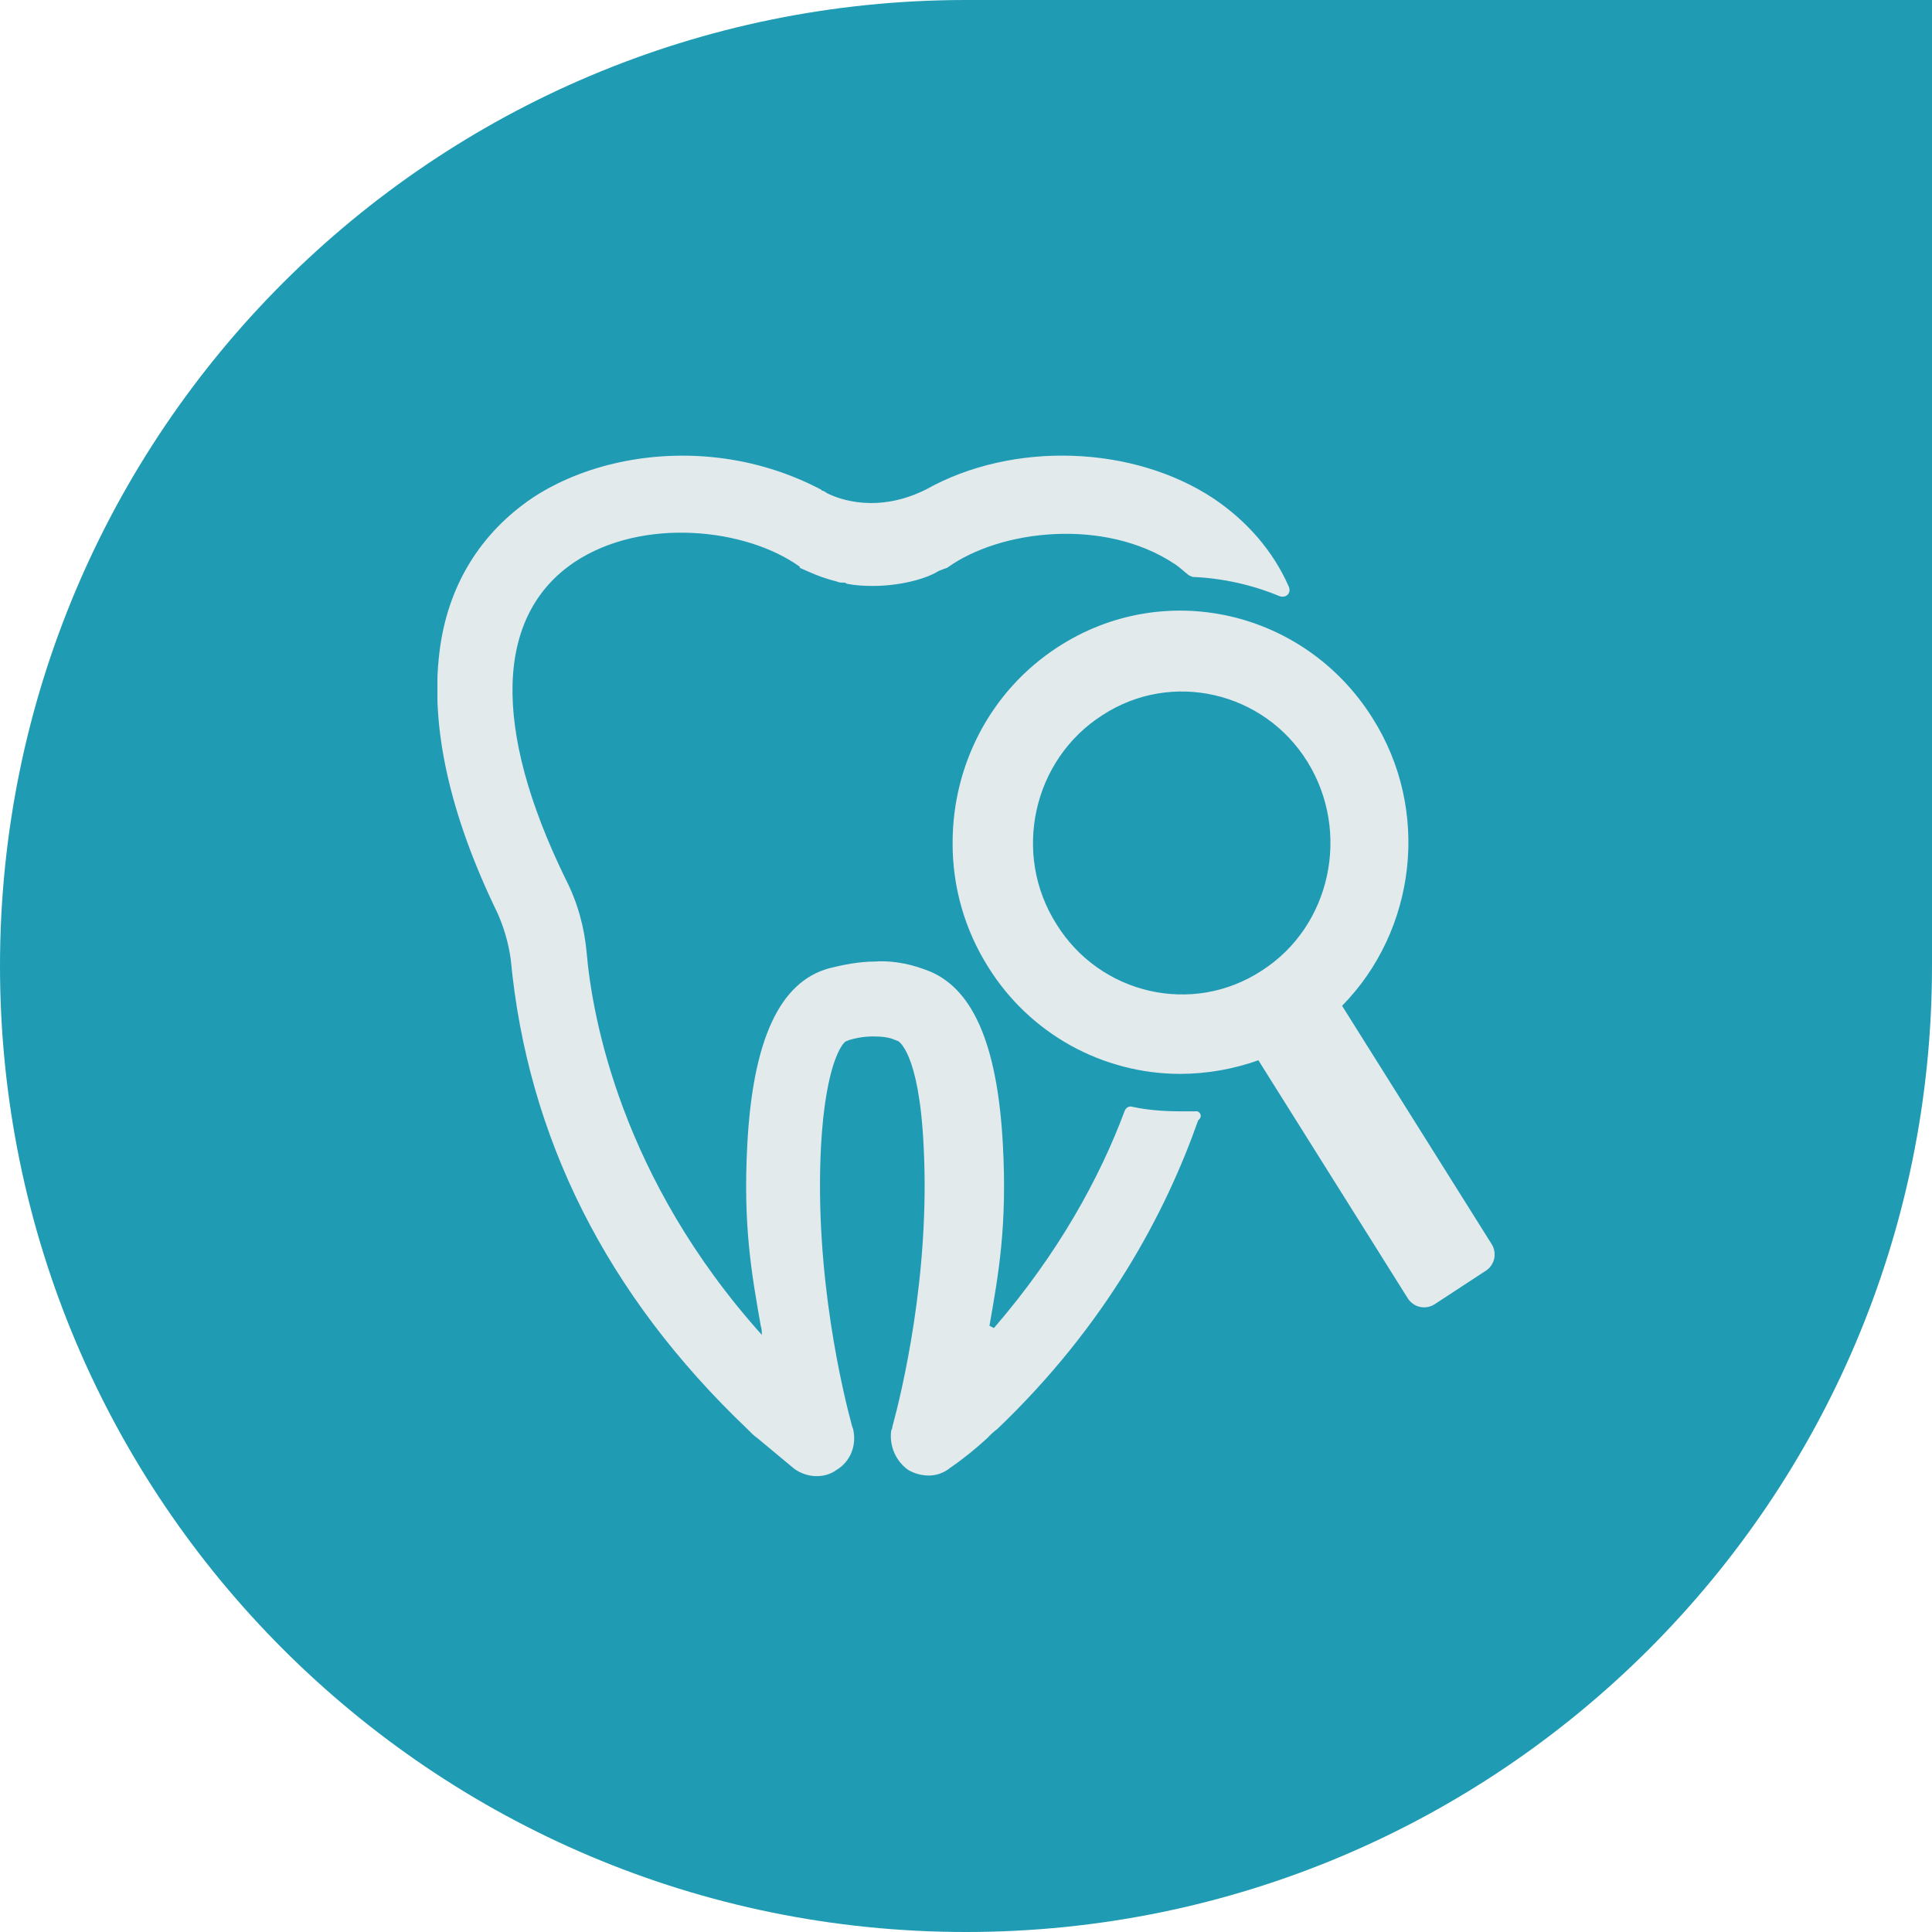
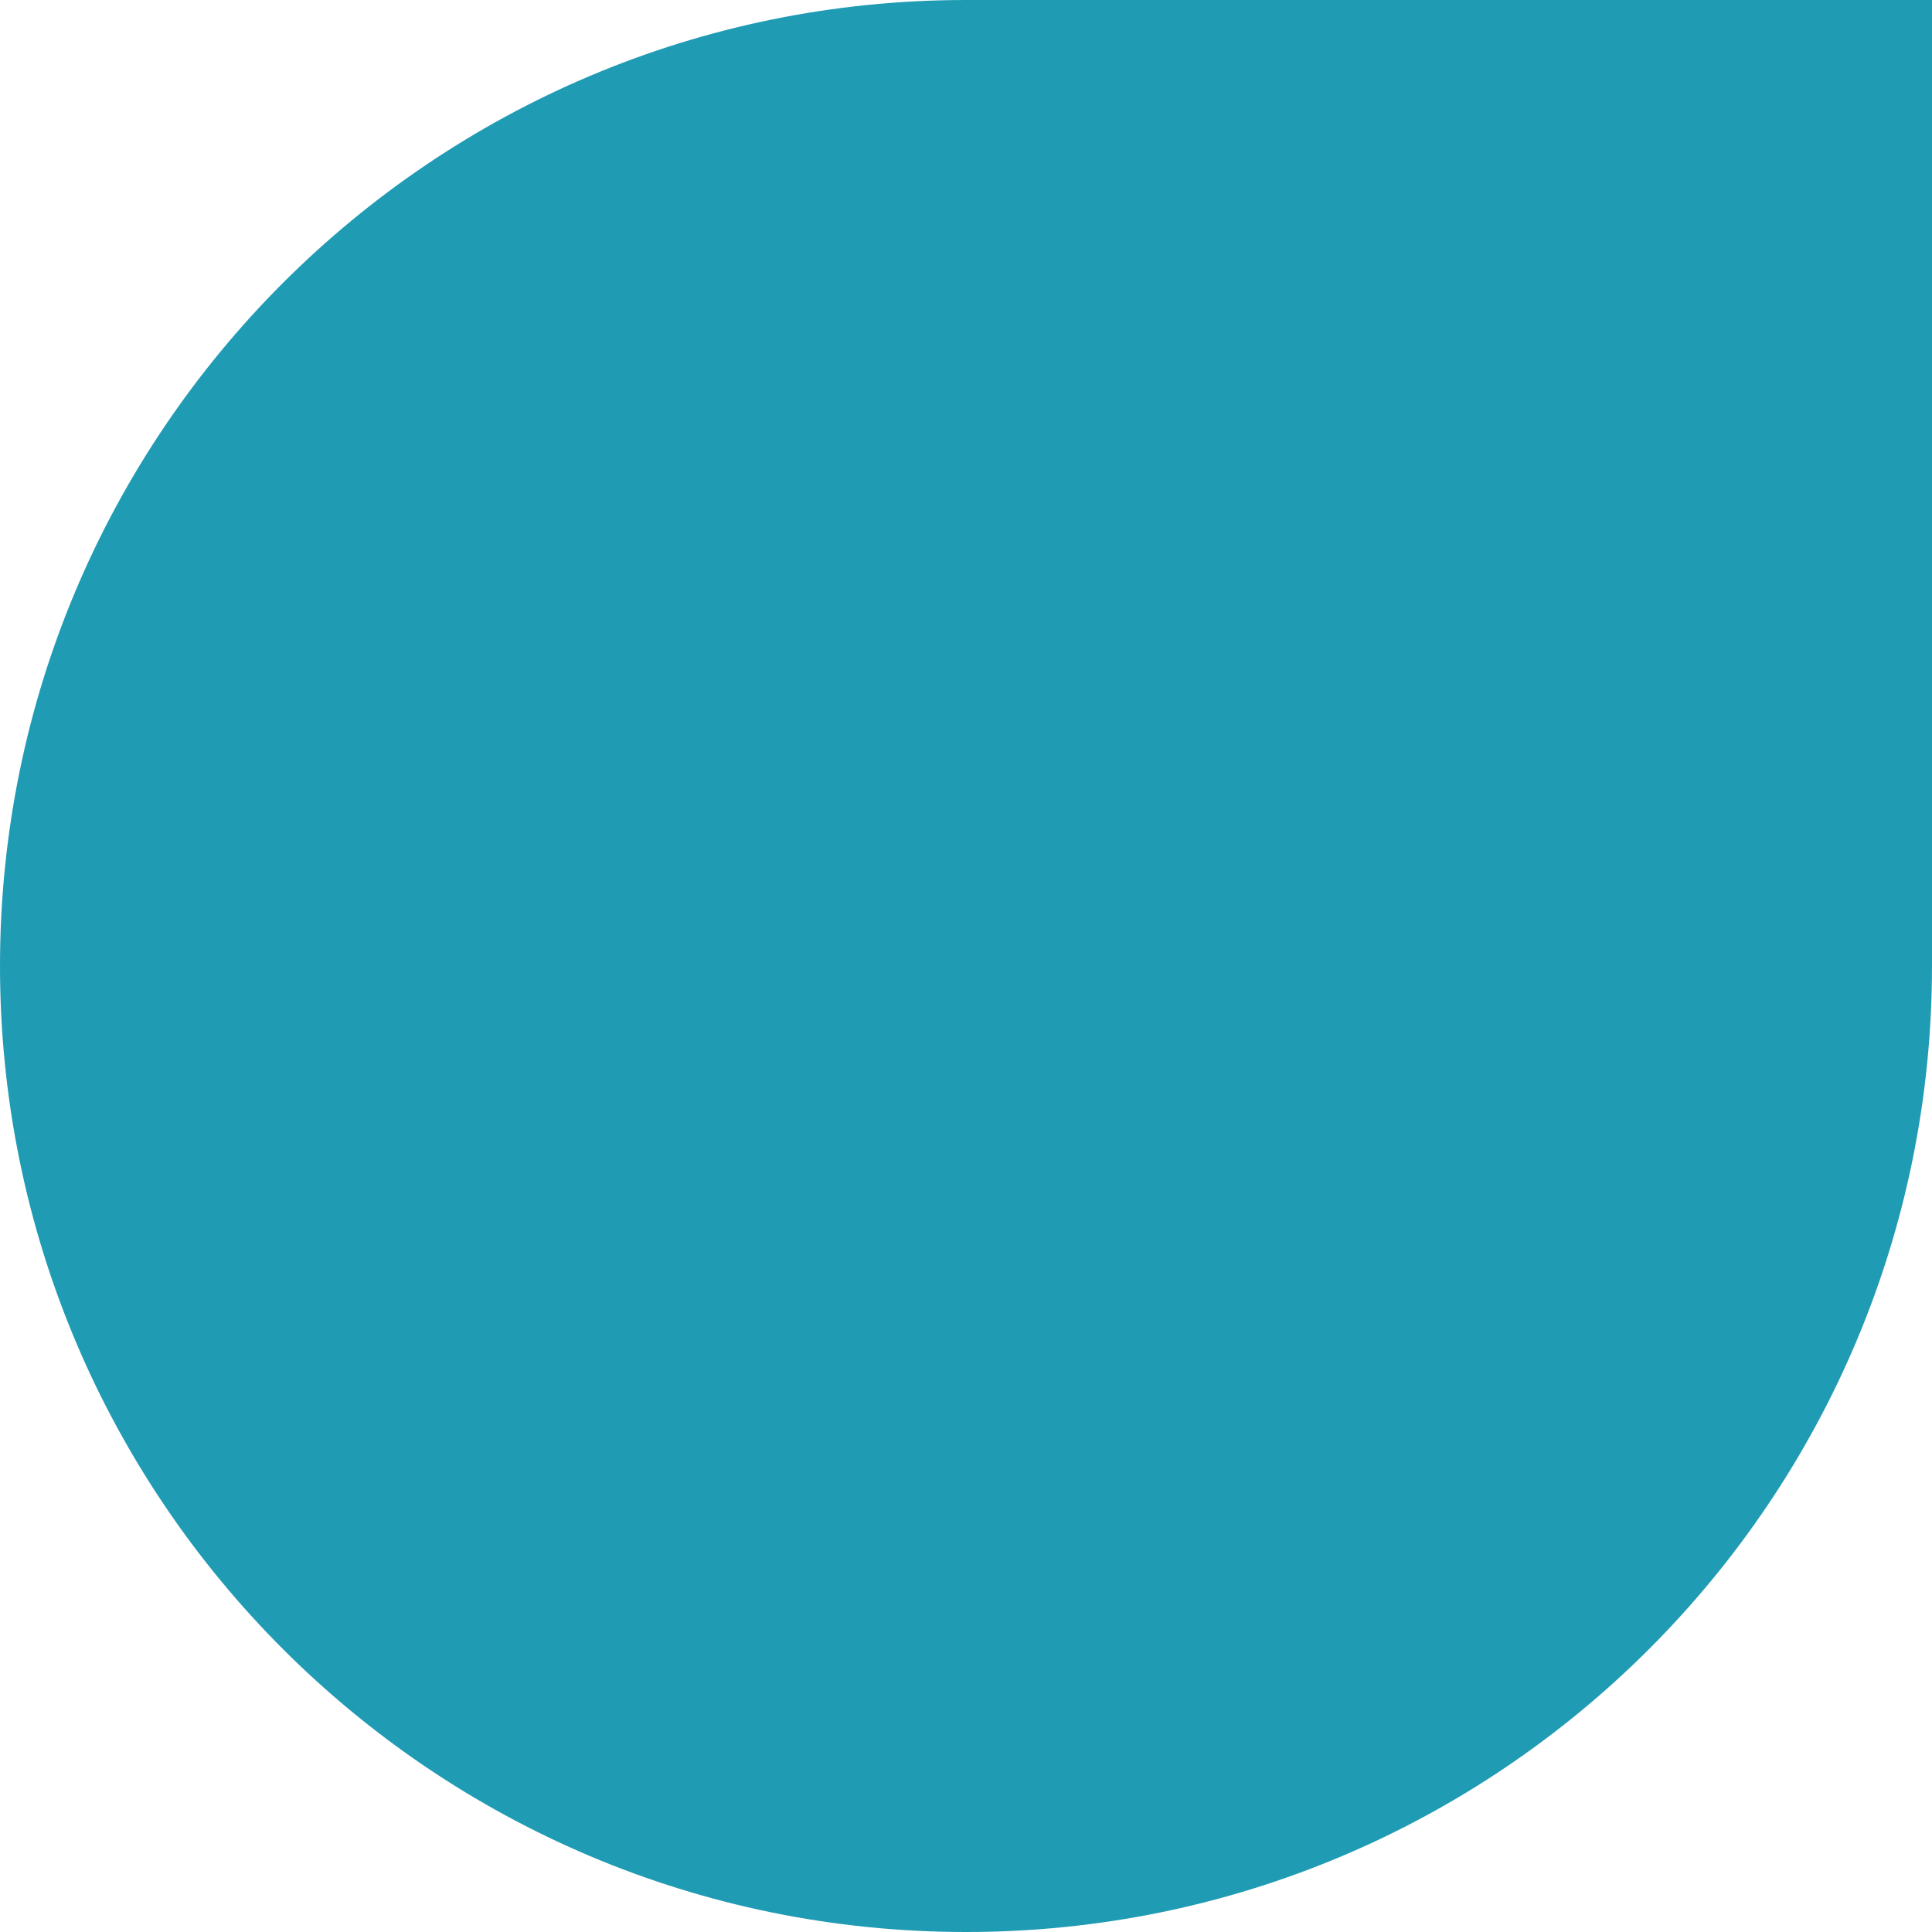
<svg xmlns="http://www.w3.org/2000/svg" width="53" height="53" viewBox="0 0 53 53" fill="none">
  <path d="M0 26.5C0 11.864 11.864 0 26.5 0H53V26.5C53 41.136 41.136 53 26.5 53V53C11.864 53 0 41.136 0 26.5V26.5Z" fill="#209BB4" />
  <g clip-path="url(#clip0_43_623)">
-     <path d="M32.868 30.736C31.981 33.256 30.358 36.338 27.358 39.202C27.259 39.276 27.166 39.36 27.083 39.452C26.777 39.732 26.44 40.011 26.073 40.261C25.901 40.405 25.684 40.482 25.46 40.478C25.266 40.474 25.077 40.42 24.91 40.322C24.741 40.2 24.609 40.033 24.528 39.842C24.447 39.65 24.42 39.439 24.45 39.233C24.45 39.233 24.48 39.202 24.48 39.14C24.726 38.237 25.522 35 25.338 31.451C25.215 28.837 24.634 28.557 24.634 28.557C24.604 28.557 24.573 28.525 24.542 28.525C24.42 28.463 24.205 28.432 23.96 28.432C23.654 28.432 23.41 28.495 23.318 28.525C23.287 28.525 23.256 28.557 23.226 28.557C23.103 28.587 22.644 29.21 22.522 31.451C22.338 35 23.134 38.237 23.379 39.14C23.409 39.202 23.409 39.233 23.409 39.233C23.501 39.668 23.318 40.105 22.95 40.323C22.614 40.572 22.124 40.541 21.787 40.291L20.777 39.451C20.685 39.389 20.593 39.295 20.501 39.201C16.644 35.529 14.471 31.203 14.011 26.316C13.95 25.875 13.826 25.446 13.644 25.04C12.328 22.331 11.808 19.934 12.053 17.912C12.267 16.075 13.185 14.612 14.624 13.647C16.001 12.745 17.87 12.34 19.705 12.558C20.689 12.674 21.644 12.969 22.522 13.43L22.552 13.46C22.582 13.46 22.644 13.492 22.675 13.523C23.042 13.71 24.083 14.083 25.399 13.43C27.787 12.09 31.093 12.216 33.297 13.679C34.215 14.301 34.919 15.111 35.347 16.075C35.44 16.262 35.287 16.418 35.103 16.355C34.344 16.04 33.536 15.861 32.715 15.827C32.654 15.795 32.623 15.795 32.593 15.765C32.47 15.671 32.348 15.546 32.195 15.453C30.297 14.208 27.45 14.519 25.981 15.577L25.889 15.608C25.828 15.639 25.797 15.639 25.736 15.671C25.399 15.889 24.45 16.168 23.409 16.044L23.226 16.013C23.196 15.982 23.165 15.982 23.134 15.982C23.073 15.982 23.011 15.982 22.95 15.951C22.676 15.883 22.41 15.789 22.154 15.671L21.94 15.577V15.547C20.47 14.487 17.624 14.177 15.757 15.422C13.583 16.885 13.491 19.966 15.512 24.106C15.848 24.759 16.032 25.444 16.093 26.13C16.246 27.904 17.043 32.324 20.899 36.619C20.899 36.526 20.899 36.463 20.869 36.369C20.624 34.969 20.379 33.631 20.501 31.389C20.654 28.525 21.389 26.939 22.736 26.565C23.103 26.472 23.562 26.378 23.991 26.378C24.358 26.347 24.879 26.408 25.369 26.596C26.654 27.032 27.359 28.588 27.511 31.389C27.634 33.631 27.389 34.969 27.144 36.369L27.266 36.432C29.042 34.378 30.175 32.292 30.848 30.487C30.878 30.393 30.97 30.331 31.062 30.362C31.491 30.456 31.95 30.487 32.409 30.487H32.776C32.899 30.456 33.021 30.611 32.868 30.736ZM40.735 34.876L39.358 35.778C39.299 35.816 39.234 35.842 39.166 35.855C39.097 35.868 39.026 35.867 38.958 35.853C38.89 35.838 38.825 35.811 38.768 35.771C38.71 35.732 38.661 35.681 38.623 35.623L34.521 29.086C33.833 29.331 33.108 29.457 32.378 29.46C31.324 29.459 30.288 29.189 29.367 28.678C28.446 28.166 27.67 27.428 27.113 26.534C26.465 25.51 26.125 24.322 26.133 23.11C26.133 21.024 27.144 18.97 29.011 17.756C31.919 15.858 35.776 16.729 37.644 19.686C39.266 22.238 38.837 25.538 36.817 27.592L40.919 34.128C40.958 34.189 40.983 34.257 40.995 34.328C41.007 34.398 41.004 34.471 40.987 34.541C40.969 34.611 40.938 34.676 40.895 34.734C40.852 34.791 40.797 34.84 40.735 34.876ZM35.868 20.9C34.674 18.97 32.134 18.379 30.236 19.623C28.338 20.838 27.756 23.421 28.981 25.351C30.175 27.281 32.715 27.871 34.613 26.627C36.511 25.414 37.062 22.829 35.868 20.9Z" fill="#E2EAEC" />
-   </g>
+     </g>
  <defs>
    <clipPath id="clip0_43_623">
-       <rect width="29" height="28" fill="white" transform="translate(12 12.5)" />
-     </clipPath>
+       </clipPath>
  </defs>
</svg>